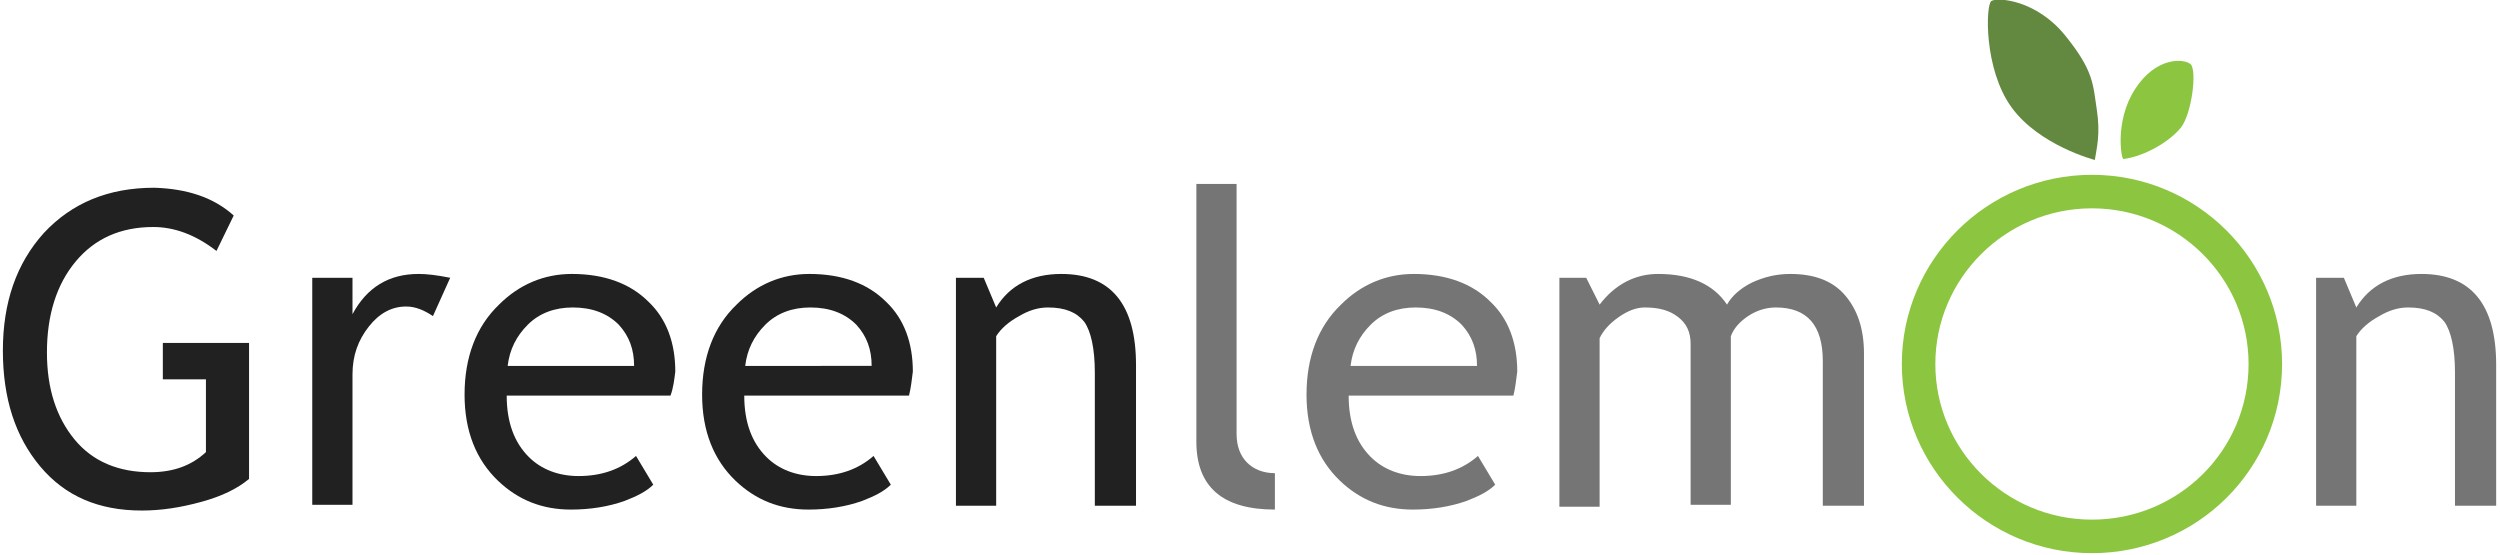
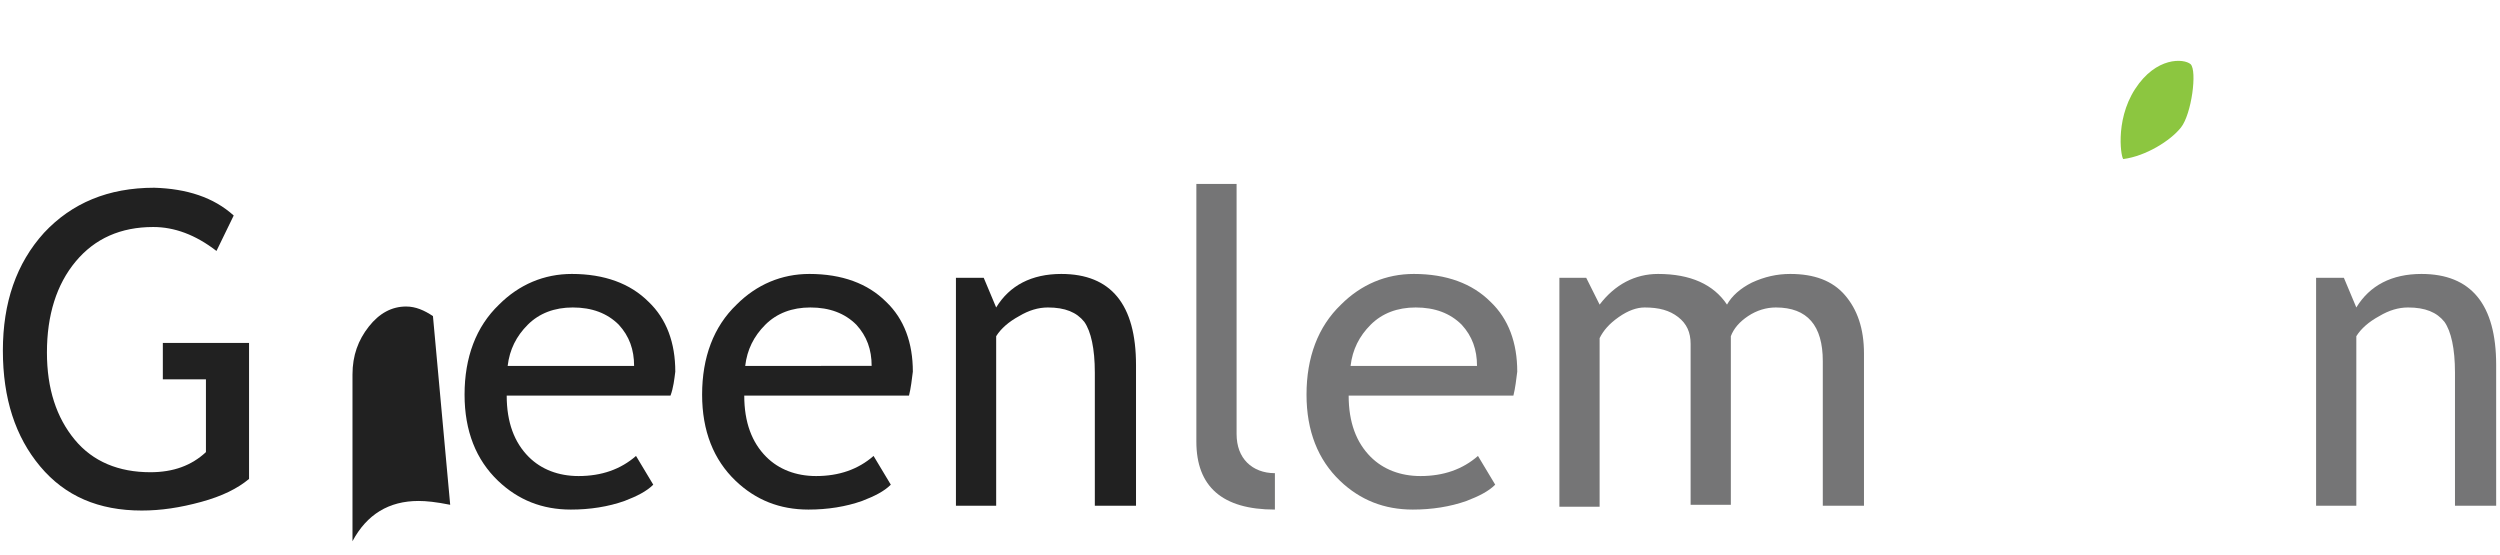
<svg xmlns="http://www.w3.org/2000/svg" version="1.1" id="Layer_1" x="0px" y="0px" viewBox="0 0 261 57.9" style="enable-background:new 0 0 261 57.9;" xml:space="preserve">
  <style type="text/css">
	.st0{fill:none;stroke:#8CC641;stroke-width:3.5;stroke-miterlimit:2.613;}
	.st1{fill-rule:evenodd;clip-rule:evenodd;fill:#638940;}
	.st2{fill-rule:evenodd;clip-rule:evenodd;fill:#8CC640;}
	.st3{fill:#212121;}
	.st4{fill:#757576;}
</style>
-   <path class="st0" d="M218.4,20c10,0,18.1,8.1,18.1,18c0,10-8.1,18-18.1,18c-10,0-18.1-8.1-18.1-18C200.3,28.1,208.4,20,218.4,20  L218.4,20z" />
-   <path class="st1" d="M218.7,16.7c0,0-5.8-1.5-8.7-5.5c-2.9-4-2.7-10.7-2.1-11.1c0.7-0.4,4.7-0.1,7.7,3.6c3,3.7,2.9,5.1,3.3,7.7  C219.3,14,218.9,15.4,218.7,16.7L218.7,16.7z" />
  <path class="st2" d="M221.7,16.6c-0.2,0.2-1-3.9,1.2-7.3c2.2-3.4,5.1-3.2,5.8-2.6c0.7,0.7,0.1,5.2-1,6.6  C226.6,14.7,224,16.3,221.7,16.6L221.7,16.6z" />
  <g>
    <path class="st3" d="M24.4,22.5l-1.8,3.7c-2.2-1.7-4.4-2.5-6.6-2.5c-3.4,0-6.1,1.2-8.1,3.6c-2,2.4-3,5.6-3,9.5c0,3.8,1,6.8,2.9,9.1   c1.9,2.3,4.6,3.4,7.9,3.4c2.4,0,4.3-0.7,5.8-2.1v-7.6H17v-3.8h9V50c-1.2,1-2.8,1.8-5,2.4s-4.2,0.9-6.2,0.9c-4.5,0-8-1.5-10.6-4.6   s-3.9-7.1-3.9-12.1c0-5,1.4-9.1,4.3-12.3c2.9-3.1,6.7-4.7,11.5-4.7C19.5,19.7,22.3,20.6,24.4,22.5z" />
-     <path class="st3" d="M45.2,33c-0.9-0.6-1.8-1-2.8-1c-1.5,0-2.8,0.7-3.9,2.1c-1.1,1.4-1.7,3-1.7,5v13.6h-4.2V29h4.2v3.8   c1.5-2.8,3.8-4.2,6.9-4.2c0.8,0,1.8,0.1,3.3,0.4L45.2,33z" />
+     <path class="st3" d="M45.2,33c-0.9-0.6-1.8-1-2.8-1c-1.5,0-2.8,0.7-3.9,2.1c-1.1,1.4-1.7,3-1.7,5v13.6h-4.2h4.2v3.8   c1.5-2.8,3.8-4.2,6.9-4.2c0.8,0,1.8,0.1,3.3,0.4L45.2,33z" />
    <path class="st3" d="M70,41.3H52.9c0,2.8,0.8,4.9,2.3,6.4c1.3,1.3,3.1,2,5.2,2c2.4,0,4.4-0.7,6-2.1l1.8,3c-0.7,0.7-1.7,1.2-3,1.7   c-1.7,0.6-3.6,0.9-5.6,0.9c-3,0-5.5-1-7.6-3c-2.3-2.2-3.5-5.2-3.5-9c0-3.9,1.2-7.1,3.6-9.4c2.1-2.1,4.7-3.2,7.6-3.2   c3.4,0,6.1,1,8,2.9c1.9,1.8,2.8,4.3,2.8,7.3C70.4,39.6,70.3,40.5,70,41.3z M59.8,32.1c-1.9,0-3.5,0.6-4.7,1.8   c-1.2,1.2-1.9,2.6-2.1,4.3h13.2c0-1.7-0.5-3.1-1.6-4.3C63.4,32.7,61.8,32.1,59.8,32.1z" />
    <path class="st3" d="M94.9,41.3H77.7c0,2.8,0.8,4.9,2.3,6.4c1.3,1.3,3.1,2,5.2,2c2.4,0,4.4-0.7,6-2.1l1.8,3c-0.7,0.7-1.7,1.2-3,1.7   c-1.7,0.6-3.6,0.9-5.6,0.9c-3,0-5.5-1-7.6-3c-2.3-2.2-3.5-5.2-3.5-9c0-3.9,1.2-7.1,3.6-9.4c2.1-2.1,4.7-3.2,7.6-3.2   c3.4,0,6.1,1,8,2.9c1.9,1.8,2.8,4.3,2.8,7.3C95.2,39.6,95.1,40.5,94.9,41.3z M84.6,32.1c-1.9,0-3.5,0.6-4.7,1.8   c-1.2,1.2-1.9,2.6-2.1,4.3H91c0-1.7-0.5-3.1-1.6-4.3C88.2,32.7,86.6,32.1,84.6,32.1z" />
    <path class="st3" d="M114.3,52.8V38.9c0-2.5-0.4-4.3-1.1-5.3c-0.8-1-2-1.5-3.8-1.5c-1,0-2,0.3-3,0.9c-1.1,0.6-1.9,1.3-2.4,2.1v17.7   h-4.2V29h2.9l1.3,3.1c1.4-2.3,3.7-3.5,6.8-3.5c5.2,0,7.8,3.2,7.8,9.5v14.7H114.3z" />
  </g>
  <g>
    <g>
      <path class="st4" d="M124.9,46.1V19.2h4.2v26.1c0,1.3,0.4,2.3,1.1,3c0.7,0.7,1.7,1.1,2.9,1.1v3.8    C127.6,53.2,124.9,50.8,124.9,46.1z" />
      <path class="st4" d="M158,41.3h-17.2c0,2.8,0.8,4.9,2.3,6.4c1.3,1.3,3.1,2,5.2,2c2.4,0,4.4-0.7,6-2.1l1.8,3    c-0.7,0.7-1.7,1.2-3,1.7c-1.7,0.6-3.6,0.9-5.6,0.9c-3,0-5.5-1-7.6-3c-2.3-2.2-3.5-5.2-3.5-9c0-3.9,1.2-7.1,3.6-9.4    c2.1-2.1,4.7-3.2,7.6-3.2c3.4,0,6.1,1,8,2.9c1.9,1.8,2.8,4.3,2.8,7.3C158.3,39.6,158.2,40.5,158,41.3z M147.8,32.1    c-1.9,0-3.5,0.6-4.7,1.8c-1.2,1.2-1.9,2.6-2.1,4.3h13.2c0-1.7-0.5-3.1-1.6-4.3C151.4,32.7,149.8,32.1,147.8,32.1z" />
      <path class="st4" d="M190.3,52.8V37.7c0-3.7-1.6-5.6-4.9-5.6c-1,0-2,0.3-2.9,0.9c-0.9,0.6-1.5,1.3-1.8,2.1v17.6h-4.2V35.9    c0-1.2-0.4-2.1-1.3-2.8c-0.9-0.7-2-1-3.5-1c-0.8,0-1.7,0.3-2.7,1c-1,0.7-1.6,1.4-2,2.2v17.6h-4.2V29h2.8l1.4,2.8    c1.6-2.1,3.7-3.2,6.1-3.2c3.4,0,5.8,1.1,7.2,3.2c0.5-0.9,1.4-1.7,2.6-2.3c1.3-0.6,2.6-0.9,4-0.9c2.5,0,4.4,0.7,5.7,2.2    c1.3,1.5,2,3.5,2,6.1v15.9H190.3z" />
    </g>
  </g>
  <g>
    <path class="st4" d="M256.3,52.8V38.9c0-2.5-0.4-4.3-1.1-5.3c-0.8-1-2-1.5-3.8-1.5c-1,0-2,0.3-3,0.9c-1.1,0.6-1.9,1.3-2.4,2.1v17.7   h-4.2V29h2.9l1.3,3.1c1.4-2.3,3.7-3.5,6.8-3.5c5.2,0,7.8,3.2,7.8,9.5v14.7H256.3z" />
  </g>
</svg>